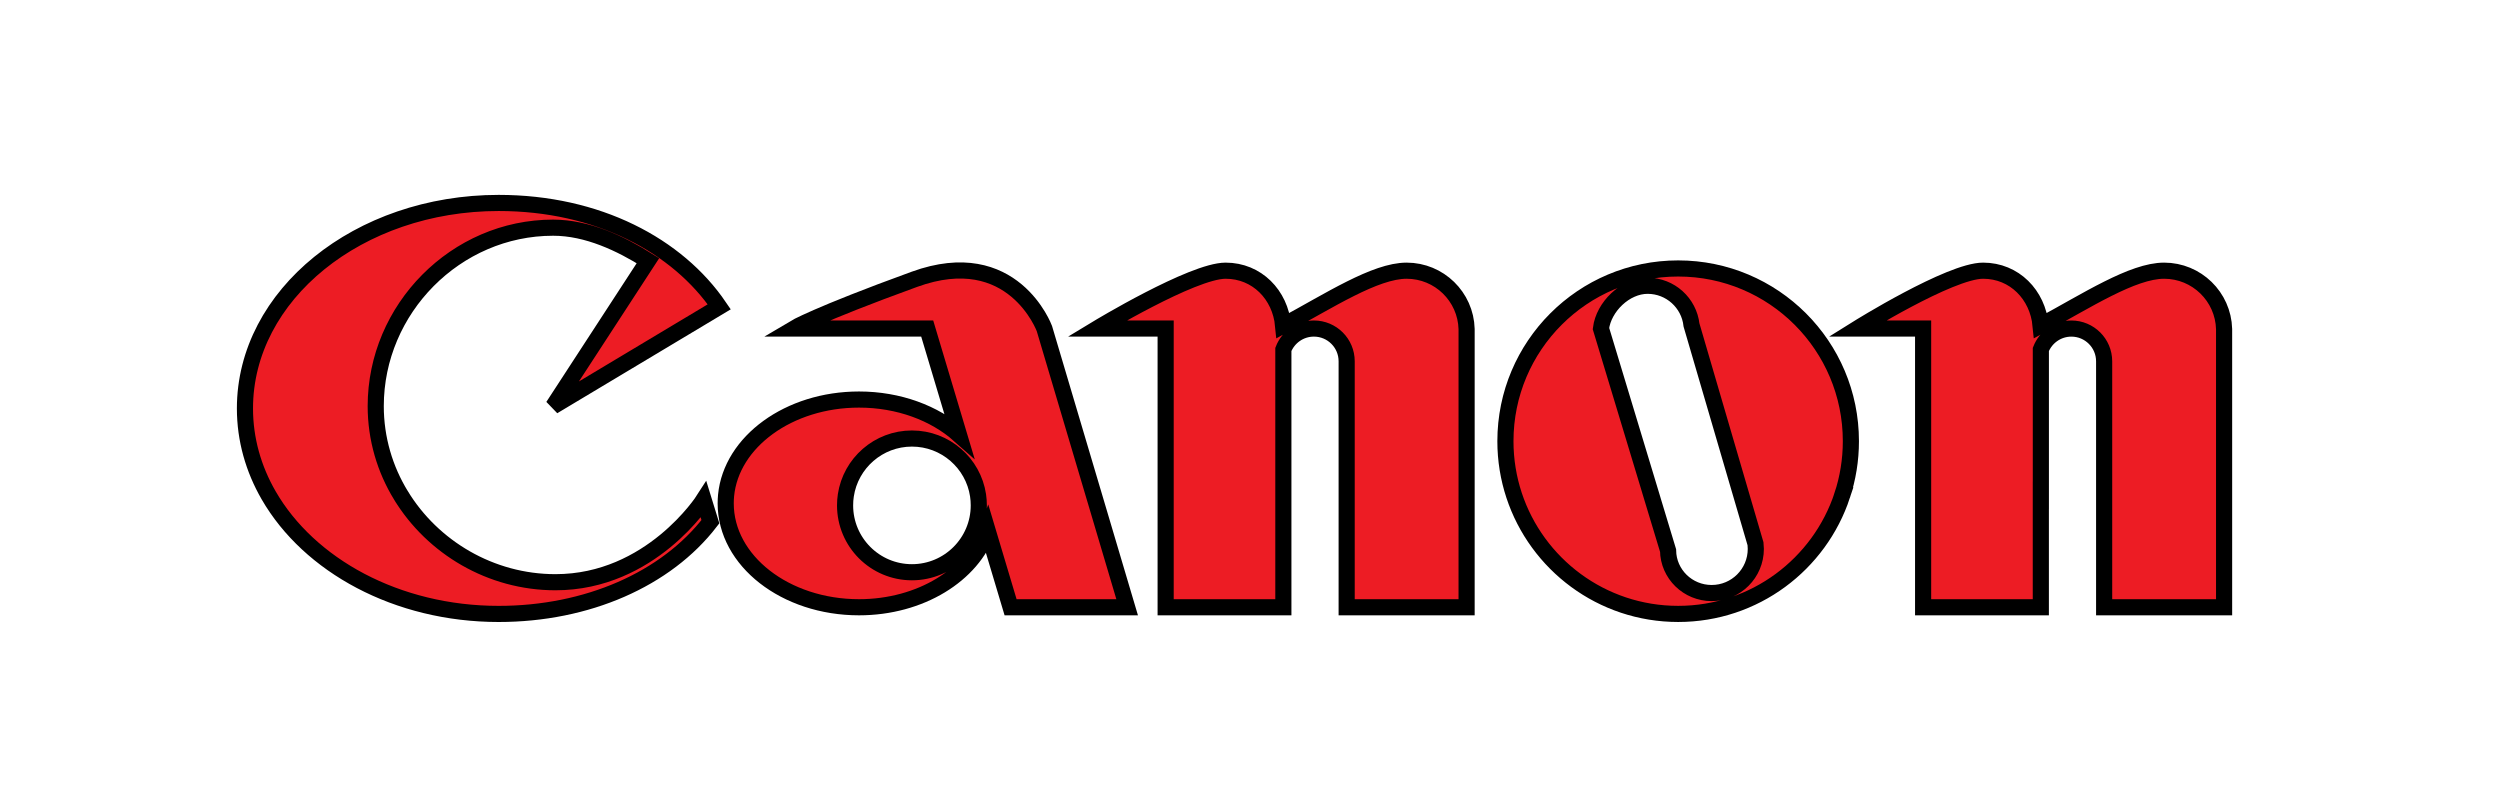
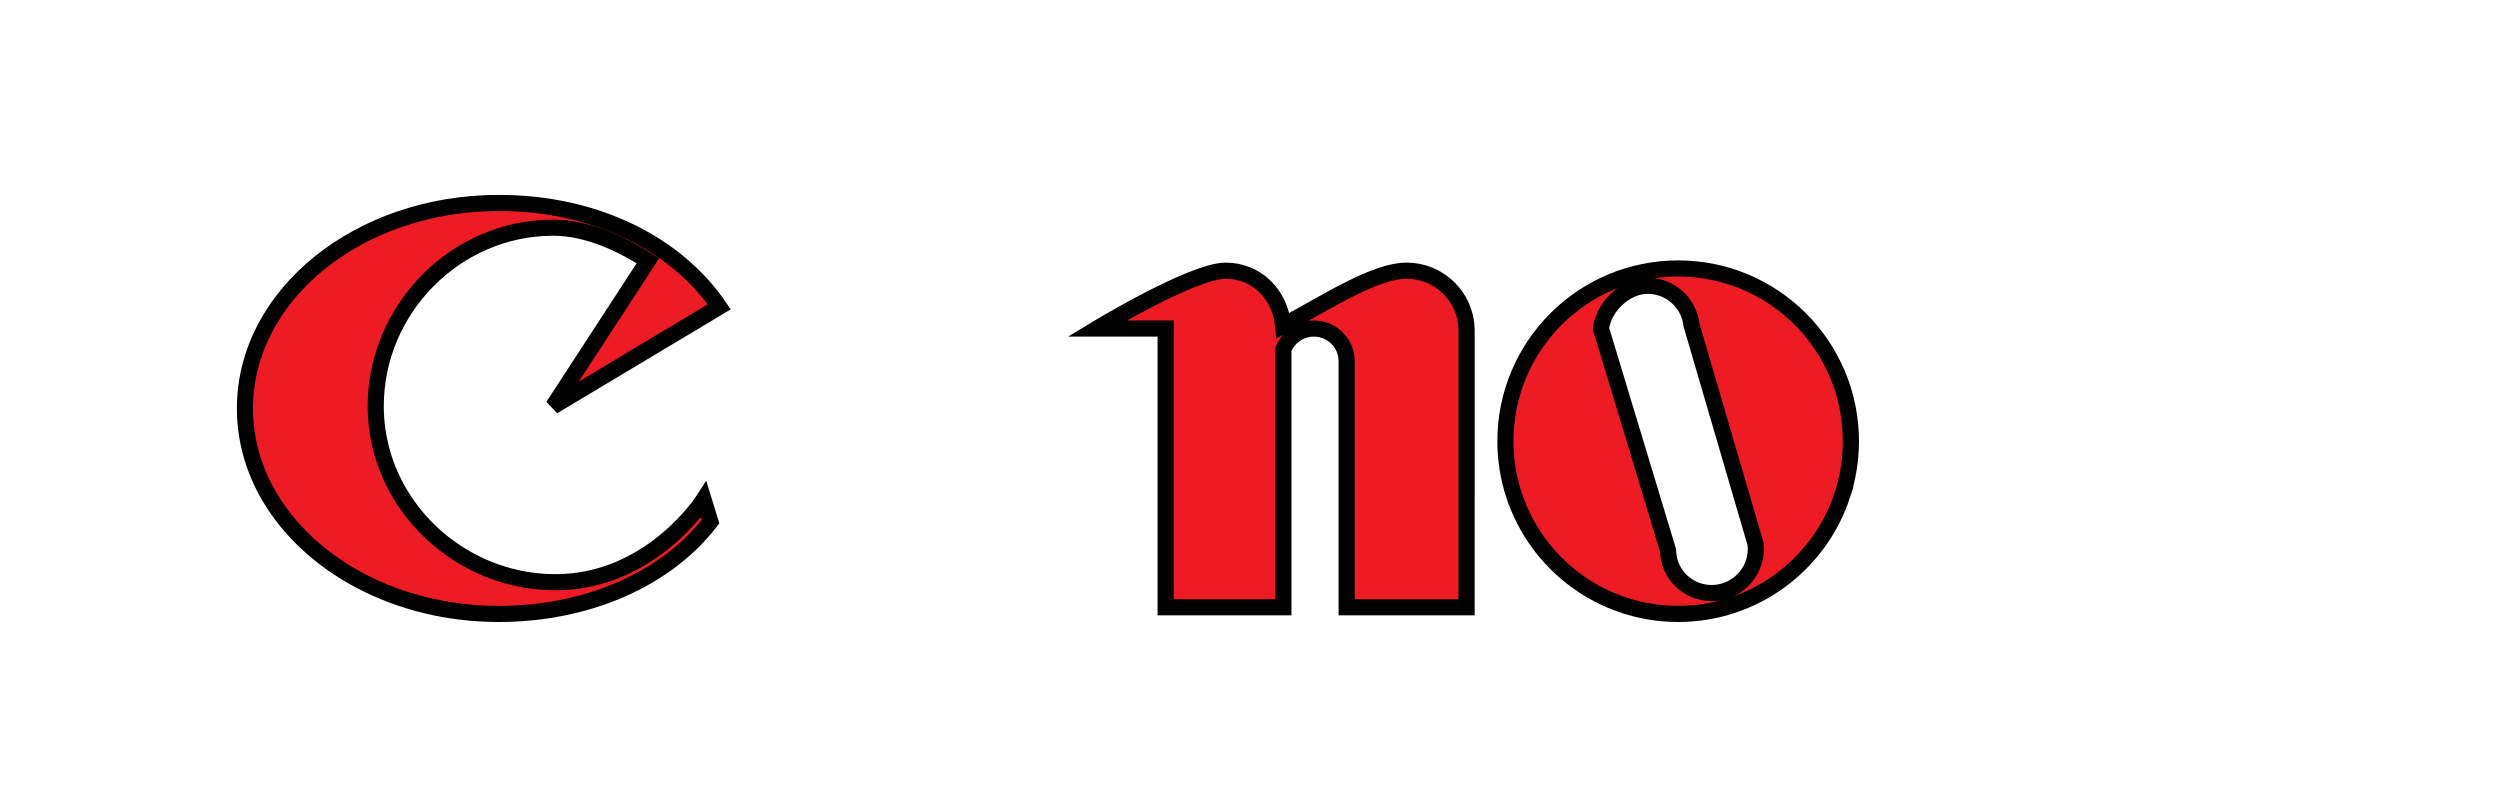
<svg xmlns="http://www.w3.org/2000/svg" width="155" height="50">
  <g>
    <title>Layer 1</title>
    <g stroke="null" id="svg_1">
      <path stroke="null" fill="#ED1C24" d="m24.86,30.716c1.965,3.221 5.568,5.382 9.578,5.382c5.925,0 9.187,-5.113 9.187,-5.113l0.42,1.362c-2.743,3.568 -7.644,5.717 -13.127,5.717c-6.312,0 -11.757,-3.011 -14.262,-7.354c-0.943,-1.635 -1.469,-3.463 -1.469,-5.387c0,-7.036 7.043,-12.74 15.731,-12.74c6.139,0 11.082,2.63 13.676,6.44l-10.301,6.168l5.879,-9.027c-1.682,-1.058 -3.745,-2.048 -5.879,-2.048c-6.031,0 -10.998,5.033 -10.998,11.063c-0,2.021 0.574,3.92 1.564,5.537l0,0l0,-0l0,0z" id="svg_2" />
-       <path stroke="null" fill="#ED1C24" d="m52.441,30.712c-0.031,0.203 -0.046,0.41 -0.046,0.622c0,2.289 1.856,4.145 4.145,4.145c2.289,0 4.145,-1.856 4.145,-4.145c0,-0.211 -0.016,-0.419 -0.046,-0.624c-0.3,-1.992 -2.021,-3.521 -4.099,-3.521c-2.078,-0 -3.799,1.529 -4.099,3.523l0,0zm15.382,-0.002l2.06,6.94l-7.227,0l-1.421,-4.752c-0.952,2.738 -4.163,4.752 -7.978,4.752c-4.564,0 -8.264,-2.883 -8.264,-6.439c0,-0.167 0.008,-0.332 0.024,-0.5c0.325,-3.32 3.89,-5.939 8.24,-5.939c2.469,0 4.685,0.844 6.199,2.181l-1.969,-6.582l-8.294,0c0,0 1.38,-0.828 7.5,-3.054c6.12,-2.226 8.059,3.054 8.059,3.054l3.07,10.339l0,0l0,0z" id="svg_3" />
      <path stroke="null" fill="#ED1C24" d="m90.929,30.709l0,6.94l-7.436,0l0,-6.94l0,-8.308c0,-1.122 -0.909,-2.031 -2.031,-2.031c-0.862,0 -1.599,0.537 -1.894,1.294l0,9.045l0,6.94l-7.298,0l0,-6.94l0,-10.339l-4.256,0c0,0 5.921,-3.587 7.974,-3.587c1.946,0 3.386,1.495 3.566,3.399c2.864,-1.545 5.703,-3.399 7.657,-3.399c2.019,0 3.662,1.609 3.718,3.615l0,10.312l0,0z" id="svg_4" />
      <path stroke="null" fill="#ED1C24" d="m102.385,30.709l1.035,3.421c0.02,1.466 1.225,2.639 2.703,2.639c1.512,0 2.737,-1.225 2.737,-2.737c0,-0.107 -0.006,-0.212 -0.018,-0.316l-0.88,-3.007l-3.089,-10.559c-0.152,-1.368 -1.312,-2.432 -2.72,-2.432c-1.394,0 -2.724,1.303 -2.894,2.651l3.127,10.339l0,0zm11.834,0.002c-1.408,4.27 -5.431,7.352 -10.173,7.352c-4.742,0 -8.765,-3.082 -10.173,-7.354c-0.348,-1.054 -0.537,-2.183 -0.537,-3.355c0,-5.915 4.795,-10.709 10.71,-10.709s10.709,4.794 10.709,10.709c0,1.172 -0.189,2.301 -0.537,3.357l0,0z" id="svg_5" />
-       <path stroke="null" fill="#ED1C24" d="m126.531,30.709l0,6.94l-7.298,0l0,-6.94l0,-10.339l-4.081,0c0,0 5.746,-3.587 7.8,-3.587c1.946,0 3.386,1.495 3.567,3.399c2.864,-1.545 5.703,-3.399 7.657,-3.399c2.019,0 3.662,1.609 3.718,3.615l0,10.312l0,6.94l-7.437,0l0,-6.94l0,-8.308c0,-1.122 -0.909,-2.031 -2.031,-2.031c-0.862,0 -1.598,0.537 -1.893,1.294l0,9.045l0,0l0,0z" id="svg_6" />
    </g>
  </g>
</svg>